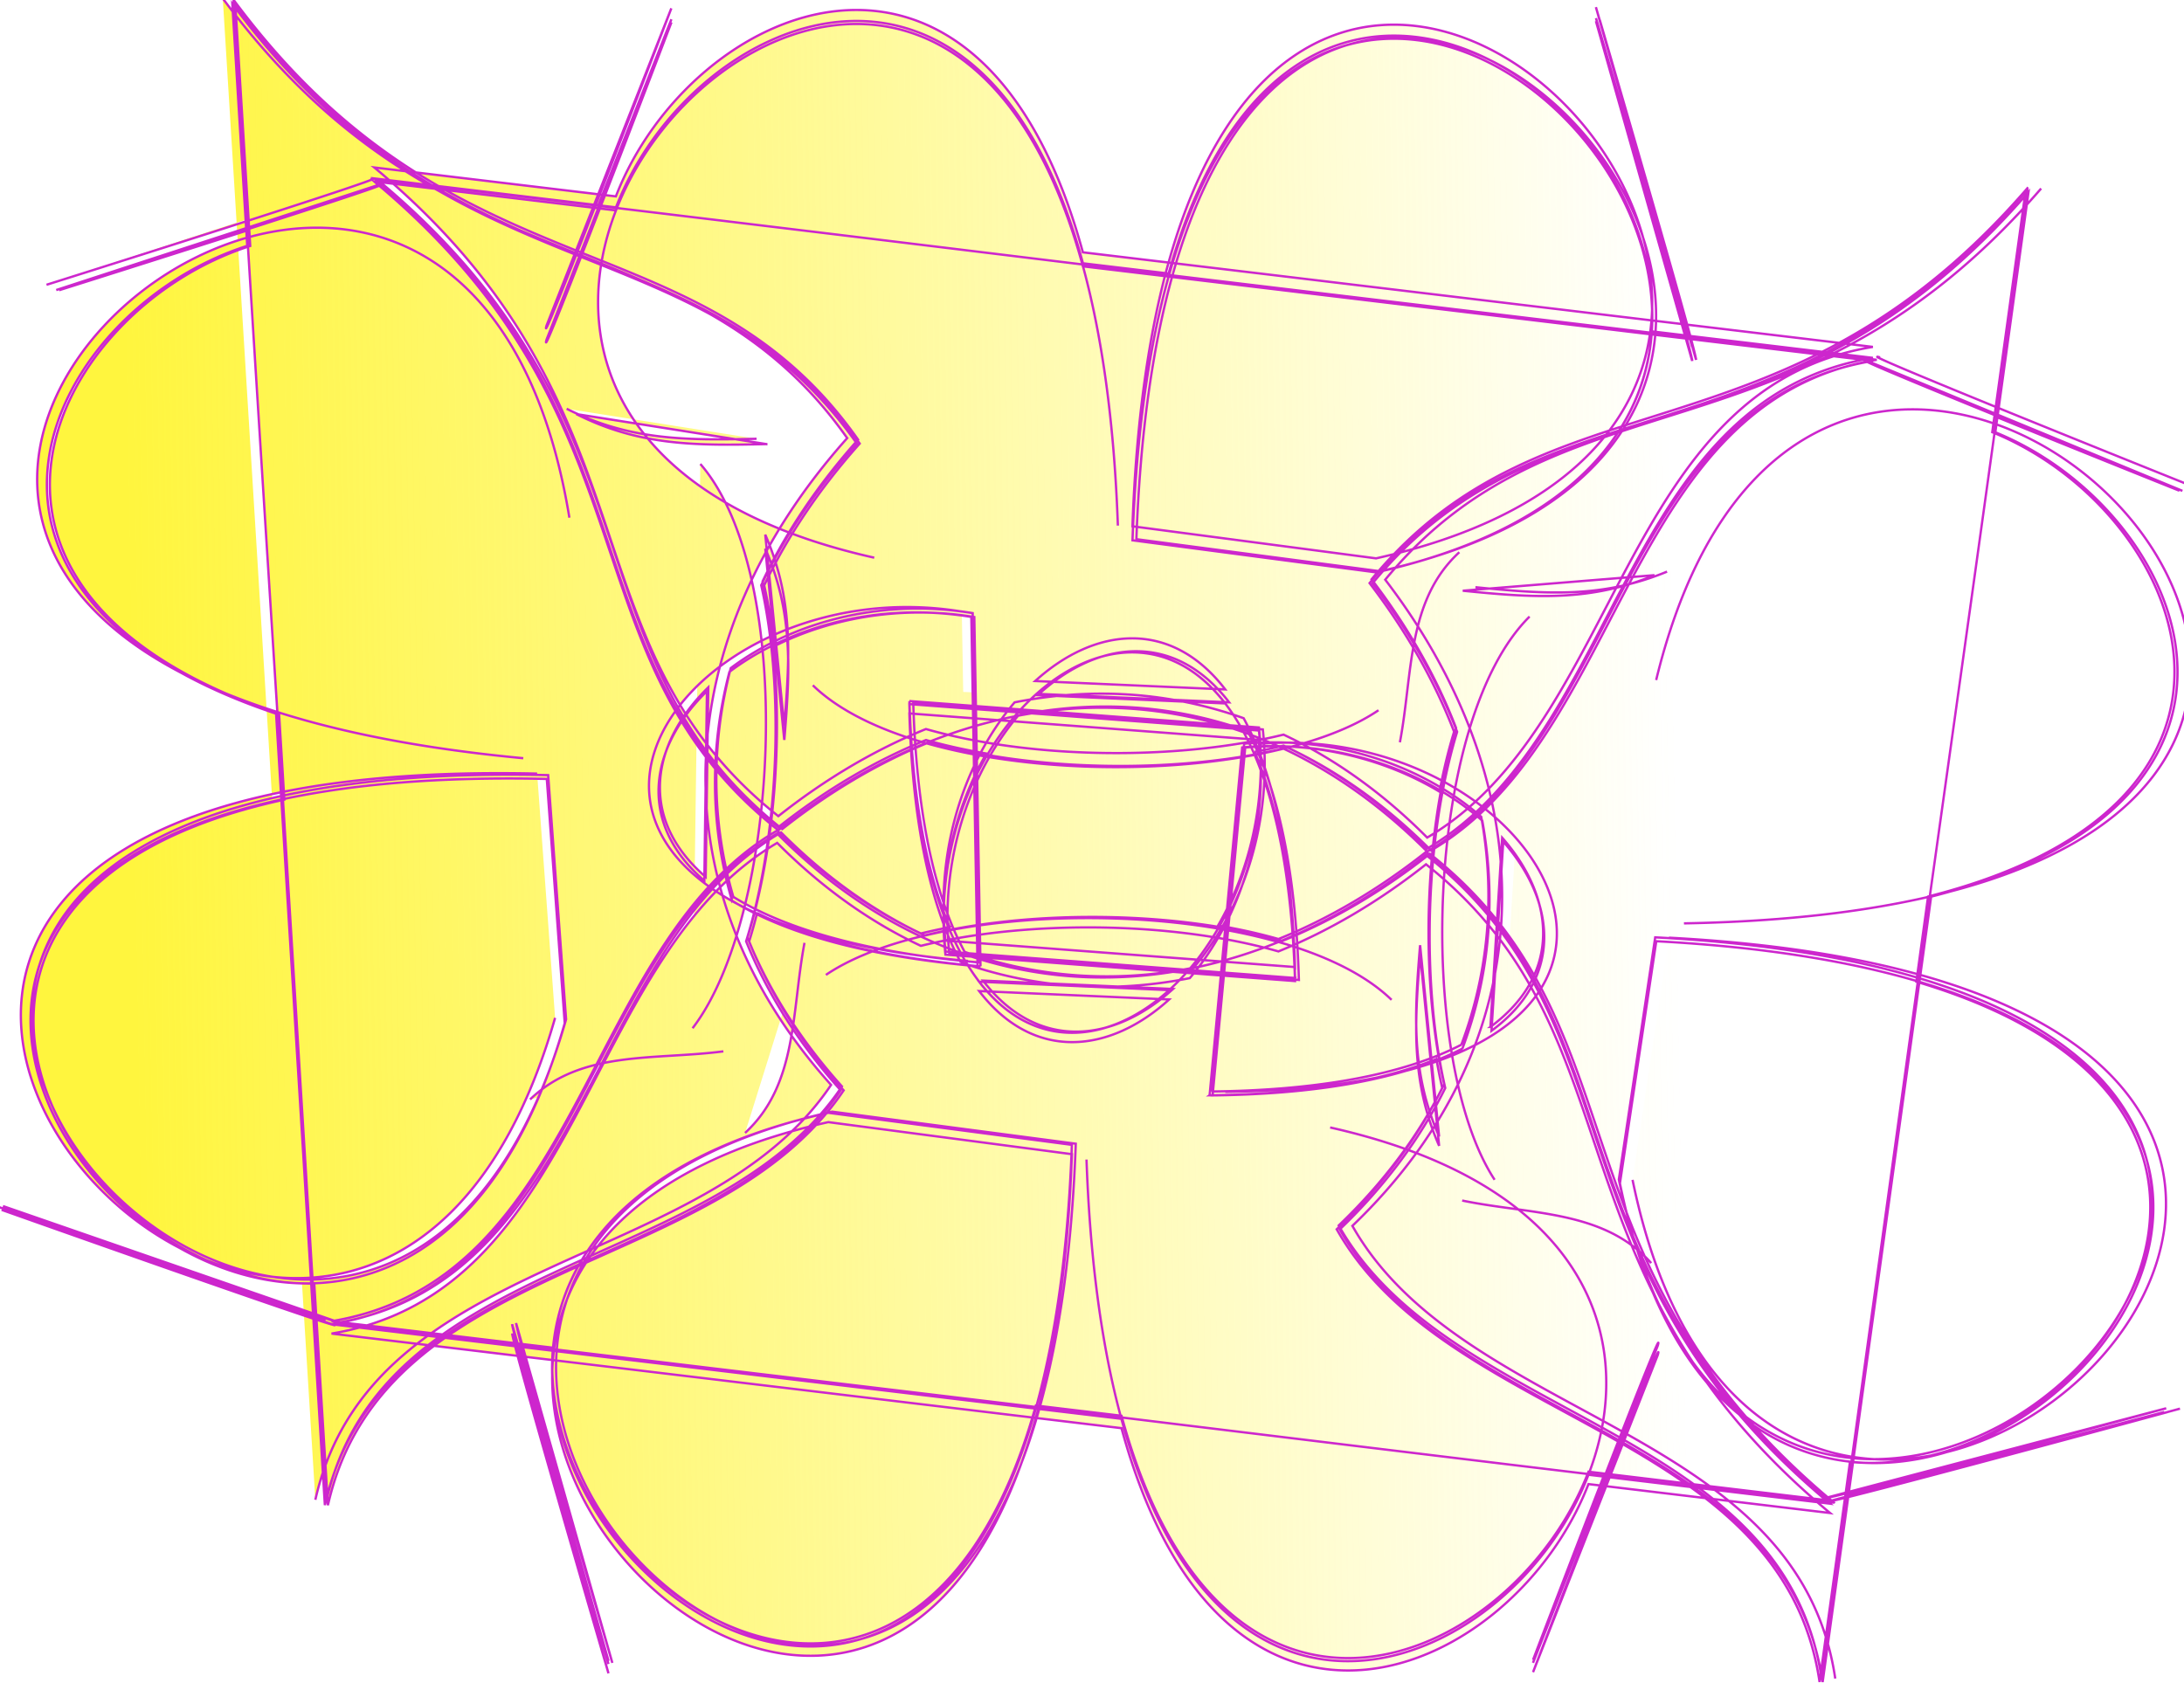
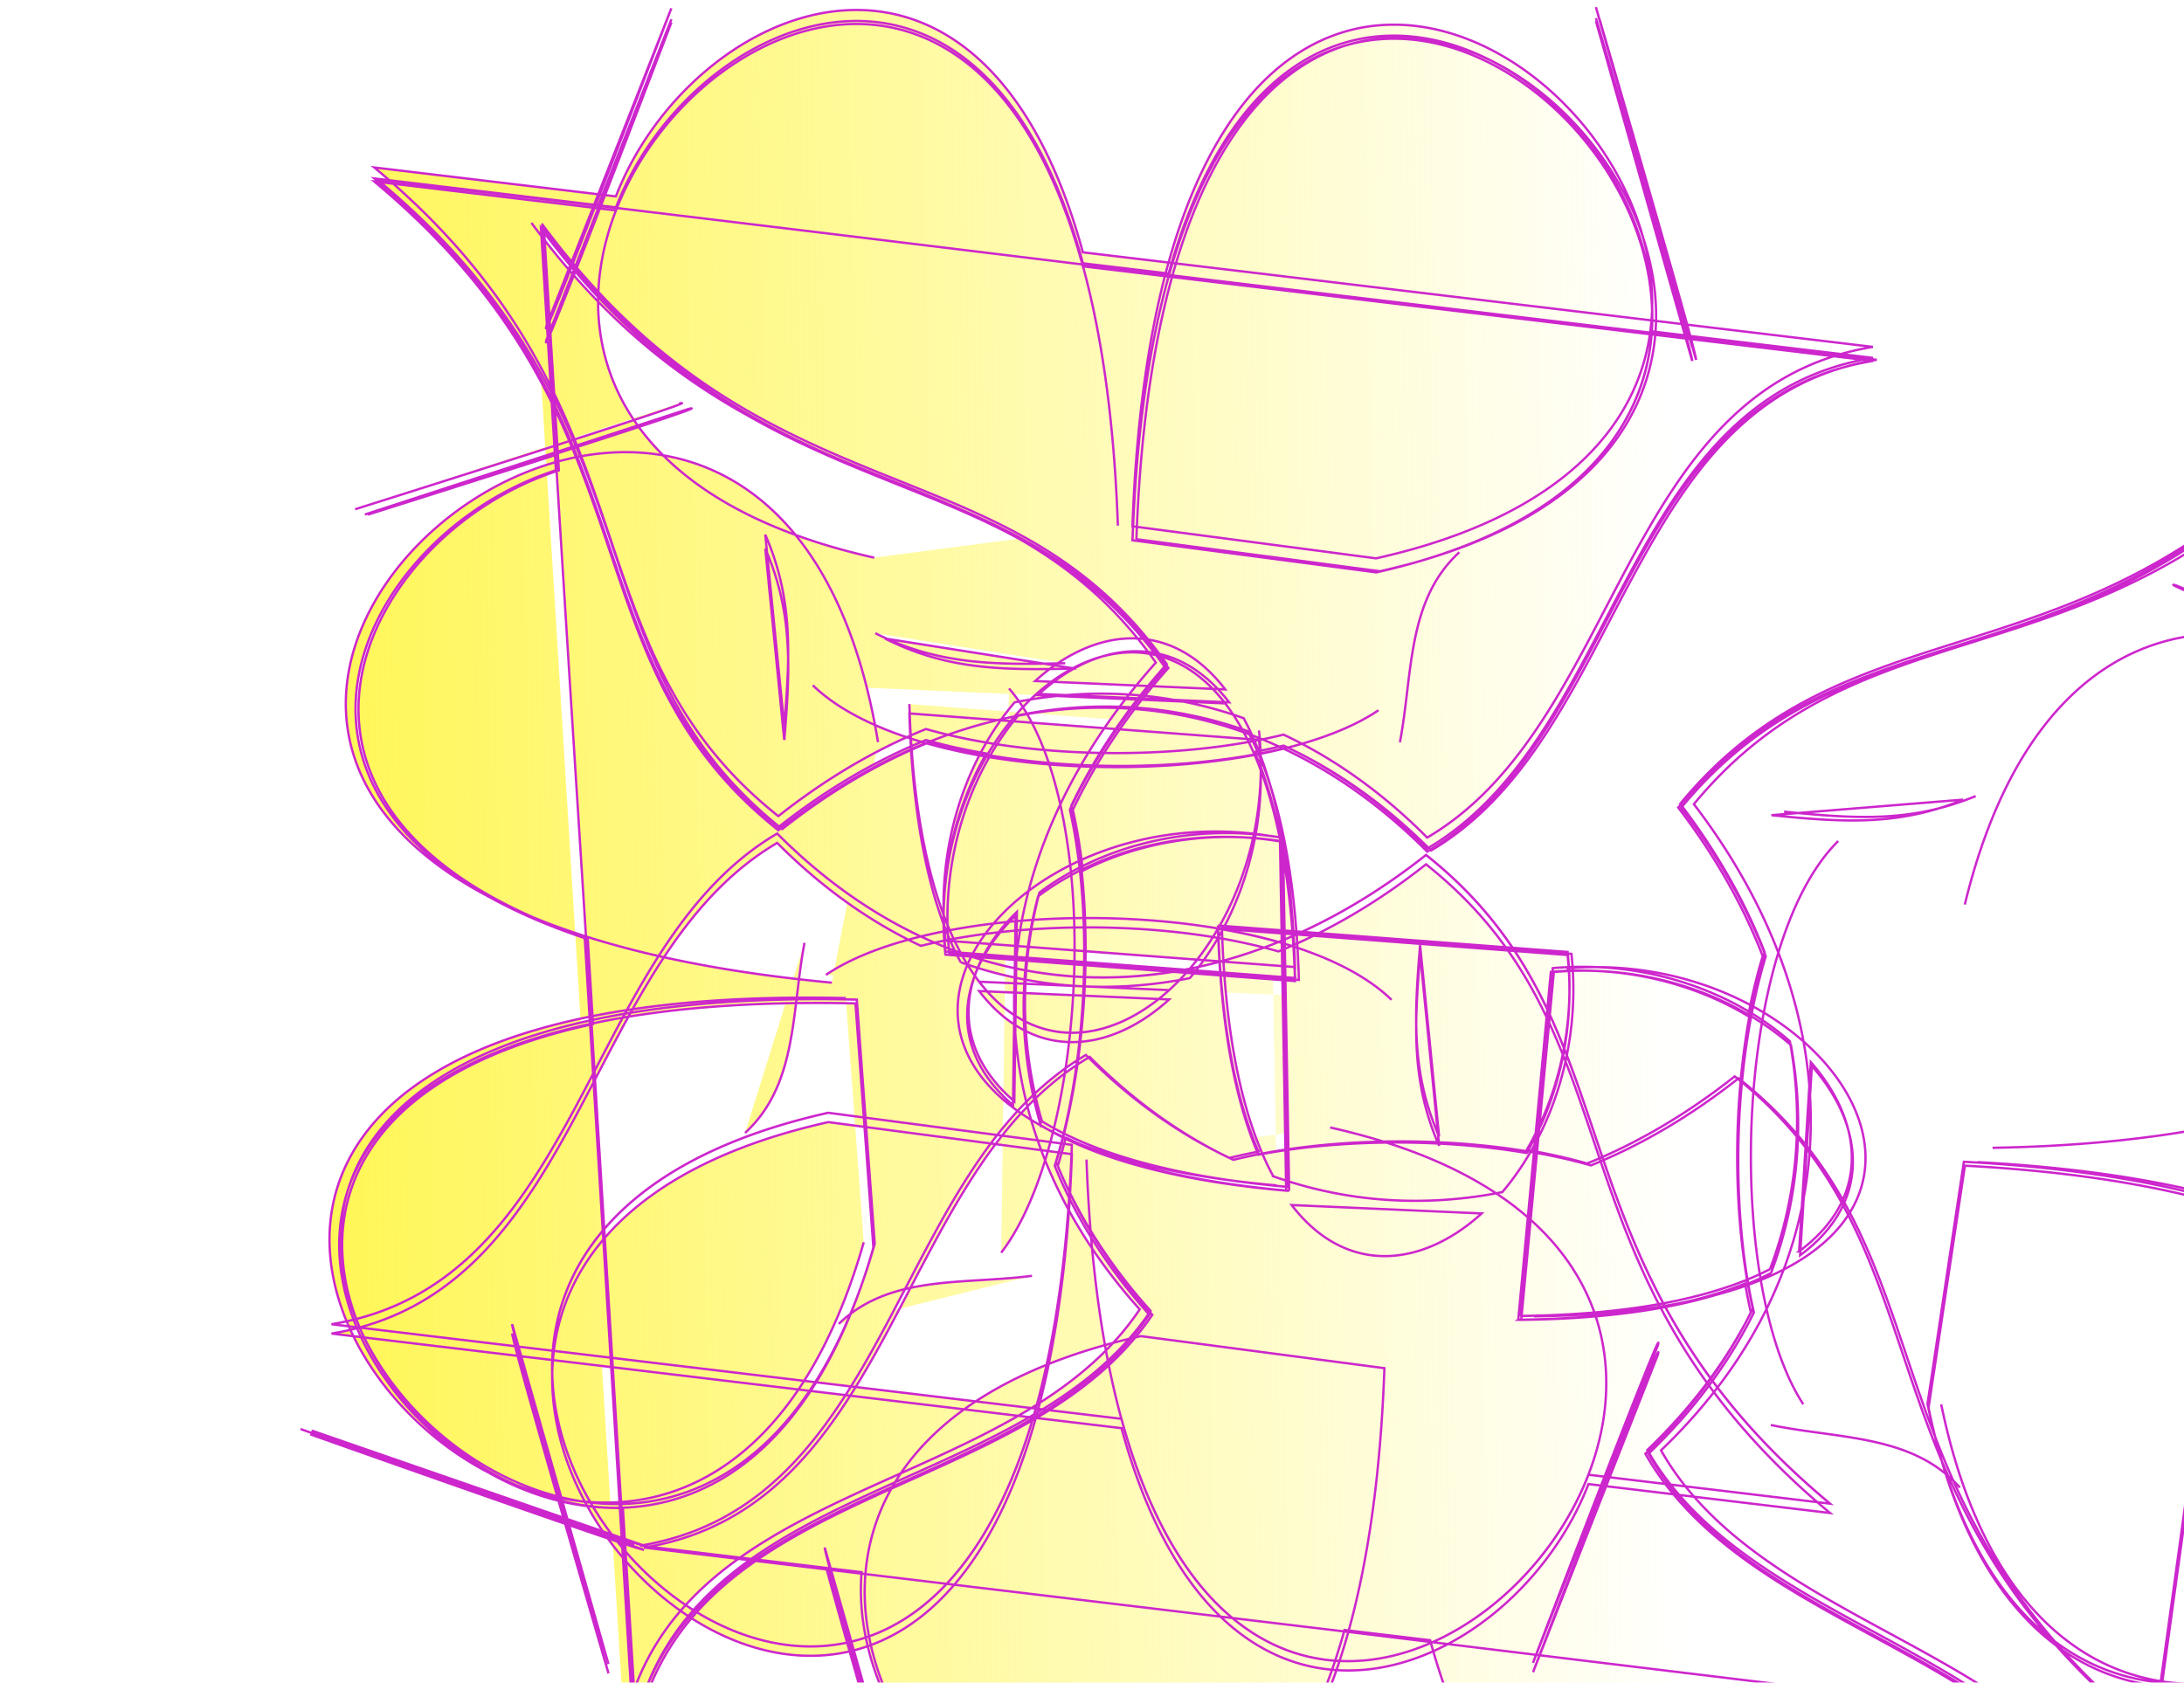
<svg xmlns="http://www.w3.org/2000/svg" viewBox="0 0 934.46 720.17">
  <defs>
    <linearGradient id="b" y2="-73.22" gradientUnits="userSpaceOnUse" x2="-1000.4" gradientTransform="rotate(180 -668.65 -101.135)" y1="-84.407" x1="-338.9">
      <stop stop-color="#fff53e" offset="0" />
      <stop stop-color="#fff53e" stop-opacity="0" offset="1" />
    </linearGradient>
    <filter id="a" height="1" width="1" y="0" x="0" color-interpolation-filters="sRGB">
      <feColorMatrix result="result2" type="saturate" values="1" in="SourceGraphic" />
      <feFlood result="result1" flood-color="#FE6600" />
      <feBlend result="result3" in="result1" in2="result2" mode="multiply" />
      <feComposite operator="in" k2="1" in2="SourceGraphic" result="result4" />
    </filter>
  </defs>
  <g filter="url(#a)" stroke="#721572" stroke-width="1.9" transform="translate(1052.3 329.38)">
-     <path d="M-498.22 84.491c-1.255-42.861-7.7-74.486-17.281-96.781-35.024 6.609-77.651 7.015-114.78.719-13.309 22.956-20.901 52.778-17.5 84.75l149.56 11.312zm-132.06-96.062c3.643-6.283 7.702-12.068 12.094-17.219 33.051-6.59 66.304-4.483 98 6.781 1.63 3.017 3.201 6.26 4.688 9.719a233.44 233.44 0 0012.375-2.688c21.604 10.156 42.297 24.787 61.469 44.063 83.458-49.032 82.573-192.2 190.69-210l-79.625-9.532c1.436 5.357 2.312 8.951 2.312 9.531l-2.719-9.593-14.688-1.75c-3.389 42.412-36.018 83.559-117.84 101.84l-104.23-13.72c1.63-45.915 7.141-83.135 15.438-112.88l-36.656-4.375c-43.795-160.93-167.76-106.73-199.81-23.938l-6.906-.813c-13.052 33.671-24.912 63.751-22.75 56.062l22.094-56.156-95.812-11.469c123.83 103.02 79.67 203.75 172.88 277.62 20.314-16.069 41.53-28.536 63.156-37.28 8.17 2.325 16.84 4.253 25.844 5.78zm-166.06-234.66l.656.094c14.57-37.59 30.625-79.688 30.625-79.688l-31.28 79.594zm244.03 29.219l206.63 24.75c8.188-102.45-154.32-212.25-206.63-24.75zm221.31 26.5l.406.063c-8.635-32.202-38.875-135.88-38.875-135.88l38.47 135.81zm-385.75 171.81l-8.125-81.875c11.934 27.448 10.642 51.356 8.125 81.875zm188.69-15.625l-81.312-3.594c25.393-23.056 57.965-26.834 81.312 3.594zm277.09-140.58c-108.11 17.795-107.22 160.97-190.68 210-80.612-81.052-188.04-80.022-277.63-9.153-93.205-73.878-49.051-174.6-172.88-277.63M-498.2 90.49c-6.73-229.87-162.94-136.91-149.58-11.297m185.29-104.61C-513.283 9.038-658.94 8.175-704.52-36.097m251.19 24.407c5.584-29.384 2.917-60.648 25.424-81.355m-288.81 80.338c2.517-30.518 3.798-54.416-8.136-81.864m396.61-80.339c0-4.067-41.186-145.42-41.186-145.42m-448.98 136.27c-4.576 16.272 53.39-135.76 53.39-135.76m301.53 235.42c310.84-69.46-88.09-468.95-104.25-13.731m-110.5 7.424c-310.84-69.46 88.082-468.95 104.24-13.729m45.947 76.105l-81.312-3.594c25.393-23.056 57.965-26.834 81.312 3.594zm-188.69 15.625l-8.125-81.875c11.934 27.448 10.642 51.356 8.125 81.875zm385.75-171.81l.407.063c-8.636-32.202-38.875-135.87-38.875-135.87l38.469 135.81zm-221.31-26.5l206.62 24.75c8.188-102.45-154.32-212.25-206.62-24.75zm-244.03-29.219l.657.094c14.57-37.59 30.625-79.688 30.625-79.688l-31.281 79.594zm166.06 234.66c3.643-6.283 7.702-12.068 12.094-17.219 33.051-6.589 66.304-4.483 98 6.781 1.63 3.017 3.201 6.26 4.688 9.72a233.44 233.44 0 0012.375-2.688c21.604 10.156 42.297 24.786 61.469 44.062 83.458-49.031 82.573-192.2 190.69-210l-79.625-9.532c1.436 5.357 2.312 8.951 2.312 9.532l-2.718-9.594-14.688-1.75c-3.39 42.412-36.018 83.559-117.84 101.84l-104.23-13.724c1.63-45.915 7.14-83.135 15.438-112.88l-36.656-4.375c-43.795-160.93-167.76-106.73-199.81-23.937l-6.907-.813c-13.052 33.671-24.912 63.751-22.75 56.062l22.094-56.156-95.812-11.469c123.83 103.02 79.67 203.75 172.87 277.62 20.314-16.069 41.53-28.536 63.156-37.28 8.17 2.325 16.84 4.254 25.844 5.78zm132.06 96.062c-1.255-42.86-7.7-74.486-17.28-96.78-35.025 6.608-77.652 7.014-114.78.718-13.31 22.956-20.902 52.778-17.5 84.75l149.56 11.312zm-28.18-119.29l-81.313-3.594c25.393-23.056 57.965-26.834 81.312 3.594zm197.06-156.19l.406.063c-8.636-32.202-38.875-135.88-38.875-135.88L-329.331-185zm-221.31-26.5l206.63 24.75c8.187-102.45-154.32-212.25-206.63-24.75zm-77.97 205.44c3.643-6.283 7.702-12.068 12.094-17.219 33.051-6.589 66.304-4.483 98 6.781 1.63 3.017 3.201 6.26 4.688 9.72a233.44 233.44 0 0012.375-2.688c21.604 10.156 42.297 24.786 61.469 44.062 83.458-49.031 82.573-192.2 190.69-210l-79.625-9.532c1.436 5.357 2.312 8.951 2.312 9.532l-2.718-9.594-14.688-1.75c-3.39 42.412-36.018 83.559-117.84 101.84l-104.22-13.72c1.63-45.914 7.14-83.134 15.438-112.88 0 0-339.19-41.486-339.84-40.687 123.83 103.02 79.67 203.75 172.88 277.63 20.314-16.07 41.529-28.536 63.156-37.281 8.17 2.326 16.839 4.254 25.844 5.781zm132.06 96.062c-1.255-42.86-7.7-74.486-17.28-96.78-35.025 6.608-77.652 7.014-114.78.718-13.31 22.956-20.902 52.778-17.5 84.75l149.56 11.312zm-1.639-.82c-1.255-42.861-7.7-74.486-17.28-96.781a233.44 233.44 0 0012.374-2.688c21.604 10.156 42.297 24.786 61.47 44.062 83.457-49.03 82.572-192.2 190.69-210l-79.626-9.531c-8.636-32.202-38.875-135.88-38.875-135.88l38.47 135.81-14.689-1.75c8.188-102.45-154.32-212.25-206.63-24.75l-36.656-4.375c-43.795-160.93-167.76-106.73-199.81-23.938l-6.906-.813c14.57-37.589 30.625-79.688 30.625-79.688l-31.281 79.594-95.812-11.469c123.83 103.02 79.67 203.75 172.88 277.62 20.314-16.069 41.529-28.536 63.156-37.28 8.17 2.325 16.839 4.254 25.844 5.78-13.31 22.957-20.901 52.779-17.5 84.75l149.56 11.313zm-135.17 5.58l81.312 3.594c-25.393 23.056-57.965 26.834-81.312-3.593zm188.69-15.624l8.125 81.875c-11.934-27.448-10.642-51.356-8.125-81.875zm-385.75 171.81l-.406-.063c8.636 32.202 38.875 135.88 38.875 135.88l-38.47-135.81zm221.31 26.5l-206.63-24.75c-8.187 102.45 154.32 212.25 206.63 24.75zm244.03 29.219l-.656-.094c-14.57 37.589-30.625 79.688-30.625 79.688l31.28-79.594zm-166.06-234.66c-3.642 6.283-7.701 12.068-12.094 17.219-33.05 6.589-66.304 4.483-98-6.782a120.867 120.867 0 01-4.687-9.718 233.44 233.44 0 00-12.375 2.687c-21.604-10.156-42.297-24.786-61.47-44.062-83.457 49.031-82.572 192.2-190.69 210l79.626 9.531c-1.437-5.356-2.313-8.95-2.313-9.53l2.719 9.593 14.688 1.75c3.39-42.412 36.018-83.56 117.84-101.84l104.22 13.719c-1.63 45.915-7.141 83.135-15.438 112.88l36.656 4.375c43.795 160.93 167.76 106.73 199.81 23.938l6.906.812c13.052-33.67 24.912-63.75 22.75-56.062l-22.094 56.156 95.812 11.47c-123.83-103.02-79.67-203.75-172.88-277.63-20.314 16.068-41.529 28.535-63.156 37.28-8.17-2.325-16.839-4.254-25.844-5.78zM-663.2-24.047c1.255 42.86 7.7 74.486 17.281 96.78 35.024-6.608 77.651-7.014 114.78-.718 13.31-22.956 20.901-52.778 17.5-84.75l-149.56-11.312zm-247.25 261.39c108.11-17.795 107.22-160.97 190.68-210 80.612 81.052 188.04 80.022 277.63 9.152 93.205 73.878 49.051 174.6 172.88 277.63m-393.95-342.18c6.73 229.87 162.94 136.91 149.58 11.298m-185.29 104.61c50.793-34.456 196.45-33.593 242.03 10.678m-251.19-24.407c-5.584 29.384-2.916 60.65-25.424 81.356m288.81-80.339c-2.516 30.52-3.798 54.417 8.136 81.864m-396.61 80.34c0 4.067 41.186 145.42 41.186 145.42m448.98-136.27c4.576-16.272-53.39 135.76-53.39 135.76m-301.53-235.41c-310.84 69.46 88.082 468.95 104.24 13.728m110.5-7.424c310.84 69.46-88.082 468.95-104.24 13.729m-45.947-76.105l81.312 3.593c-25.393 23.056-57.965 26.834-81.312-3.593zm188.69-15.625l8.125 81.875c-11.934-27.448-10.642-51.356-8.125-81.875zm-385.75 171.81l-.407-.063c8.636 32.202 38.875 135.88 38.875 135.88l-38.469-135.81zm221.31 26.5l-206.62-24.75c-8.188 102.45 154.32 212.25 206.62 24.75zm244.03 29.219l-.657-.094c-14.57 37.589-30.625 79.688-30.625 79.688l31.281-79.594zm-166.06-234.66c-3.643 6.283-7.702 12.068-12.094 17.219-33.051 6.589-66.304 4.483-98-6.782a120.867 120.867 0 01-4.688-9.718 233.44 233.44 0 00-12.375 2.687c-21.604-10.156-42.297-24.786-61.469-44.062-83.458 49.031-82.573 192.2-190.69 210l79.625 9.531c-1.436-5.356-2.312-8.95-2.312-9.531l2.719 9.594 14.688 1.75c3.389-42.412 36.018-83.56 117.84-101.84l104.22 13.719c-1.63 45.915-7.141 83.135-15.438 112.88l36.656 4.375c43.795 160.93 167.76 106.73 199.81 23.938l6.906.812c13.052-33.67 24.912-63.75 22.75-56.062l-22.094 56.156 95.812 11.47c-123.83-103.02-79.67-203.75-172.88-277.62-20.314 16.068-41.53 28.535-63.156 37.28-8.17-2.326-16.84-4.254-25.844-5.78zm-132.06-96.062c1.255 42.86 7.7 74.486 17.28 96.78 35.025-6.608 77.652-7.014 114.78-.718 13.31-22.956 20.902-52.778 17.5-84.75l-149.56-11.312zm31.507 118.33l81.312 3.593c-25.393 23.056-57.965 26.834-81.312-3.593zm-197.06 156.19l-.406-.063c8.635 32.202 38.875 135.88 38.875 135.88l-38.47-135.81zm221.31 26.5l-206.63-24.75c-8.188 102.45 154.32 212.25 206.63 24.75zm77.969-205.44c-3.643 6.283-7.702 12.068-12.094 17.219-33.051 6.589-66.304 4.483-98-6.782a120.867 120.867 0 01-4.688-9.718 233.44 233.44 0 00-12.375 2.687c-21.604-10.156-42.297-24.786-61.469-44.062-83.458 49.031-82.573 192.2-190.69 210l79.625 9.531c-1.436-5.356-2.312-8.95-2.312-9.531l2.718 9.594 14.688 1.75c3.39-42.412 36.018-83.56 117.84-101.84l104.22 13.719c-1.63 45.915-7.14 83.135-15.438 112.88 0 0 339.19 41.487 339.84 40.688-123.83-103.02-79.67-203.75-172.88-277.63-20.314 16.069-41.529 28.536-63.156 37.28-8.17-2.325-16.839-4.253-25.844-5.78zm-132.06-96.062c1.255 42.86 7.7 74.486 17.28 96.78 35.025-6.608 77.652-7.014 114.78-.718 13.31-22.956 20.902-52.778 17.5-84.75l-149.56-11.312zm-1.64-.82c1.255 42.86 7.701 74.485 17.281 96.78a233.44 233.44 0 00-12.375 2.688c-21.604-10.156-42.297-24.786-61.469-44.062-83.458 49.03-82.573 192.2-190.69 210l79.625 9.53c8.636 32.203 38.875 135.88 38.875 135.88l-38.469-135.81 14.688 1.75c-8.187 102.45 154.32 212.25 206.62 24.75l36.656 4.376c43.795 160.93 167.76 106.73 199.81 23.938l6.907.812c-14.57 37.59-30.625 79.688-30.625 79.688l31.28-79.594 95.813 11.47c-123.83-103.02-79.67-203.75-172.88-277.63-20.314 16.068-41.53 28.535-63.156 37.28-8.17-2.326-16.84-4.254-25.844-5.78 13.309-22.957 20.9-52.779 17.5-84.75l-149.56-11.313zm319.5-8.99c74.938-308.59 467.32 96.042 11.886 104.13m-21.99 109.78c63.961 311.03 470.43-79.535 15.567-103.65m90.345-248.33c-16.188-4.848 134.8 55.601 134.8 55.601m-152.61 432.78c1.046.019 11.207-2.515 25.73-6.29 41.98-10.913 120.4-32.2 120.4-32.2m-301.46-351.56c30.47 3.046 54.341 4.744 81.995-6.667m-87.663 269.16c29.28 6.083 60.588 3.974 80.894 26.771m-67.006-35.652c-33.553-51.23-30.119-196.39 14.95-241.04m-130.2 203.41c229.95-2.662 139.77-159.99 13.938-148.88m247.05 399.97c-15.883-108.07-159.05-109.7-206.6-193.74 82.463-78.918 83.33-186 14.053-276.54 75.512-91.595 175.44-45.815 280.64-167.42m-354.5 388.12c42.877-.496 74.611-6.364 97.071-15.52-5.989-35.024-5.642-77.517 1.309-114.41-22.717-13.669-52.401-21.76-84.428-18.934l-13.95 148.86zm98.38-129.93c6.218 3.741 11.93 7.888 17.003 12.357 6.005 33.057 3.312 66.163-8.51 97.555a121.022 121.022 0 01-9.8 4.5 231.936 231.936 0 002.468 12.382c-10.536 21.354-25.529 41.72-45.14 60.489 47.55 84.043 190.72 85.68 206.6 193.75l10.935-79.192c-5.38 1.337-8.99 2.147-9.57 2.137l9.64-2.54 2.01-14.609c-42.347-4.125-82.91-37.369-99.748-119.24l15.557-103.63c45.88 2.432 82.996 8.58 112.58 17.373l5.022-36.457c161.68-40.817 109.68-165.32 27.462-198.73l.934-6.869c-33.435-13.6-63.301-25.952-55.652-23.66l55.757 23.008 13.159-95.292c-105.19 121.61-205.12 75.82-280.63 167.41 15.708 20.53 27.798 41.893 36.16 63.602-2.47 8.102-4.55 16.708-6.237 25.656zm237.55-161.38l-.105.653c37.326 15.184 79.134 31.926 79.134 31.926l-79.029-32.578zm-33.523 242.71l-28.395 205.5c102.29 9.964 214.94-150.07 28.395-205.5zm-30.404 220.11l-.07.404c32.35-8.04 136.54-36.354 136.54-36.354l-136.47 35.95zm-164.97-387.49l82.006-6.657c-27.654 11.411-51.536 9.702-82.006 6.657zm12.291 188.34l5.03-80.979c22.603 25.714 25.805 58.245-5.03 80.98zm-.452-1.666l5.029-80.979c22.604 25.714 25.806 58.245-5.03 80.98zm152.68 199.16l-.07.404c32.35-8.04 136.54-36.354 136.54-36.354l-136.47 35.95zm30.404-220.11l-28.395 205.5c102.29 9.964 214.94-150.07 28.395-205.5zm-204.03-81.338c6.218 3.741 11.93 7.889 17.003 12.357 6.004 33.057 3.311 66.163-8.51 97.555a121.022 121.022 0 01-9.8 4.501 231.936 231.936 0 002.468 12.381c-10.536 21.354-25.53 41.72-45.141 60.49 47.55 84.042 190.72 85.68 206.6 193.75l10.936-79.193c-5.381 1.337-8.99 2.147-9.57 2.137l9.64-2.54 2.009-14.609c-42.346-4.124-82.91-37.369-99.747-119.24l15.557-103.63c45.879 2.433 82.996 8.58 112.58 17.373 0 0 47.47-337.34 46.682-338-105.19 121.61-205.12 75.82-280.63 167.41 15.708 20.53 27.798 41.893 36.16 63.602-2.47 8.102-4.551 16.708-6.237 25.656zm-98.38 129.93c42.877-.496 74.61-6.364 97.07-15.52-5.988-35.024-5.642-77.517 1.31-114.41-22.718-13.669-52.402-21.76-84.429-18.934l-13.952 148.87zm-.85 1.62c42.878-.497 74.612-6.364 97.072-15.52a231.936 231.936 0 002.468 12.38c-10.536 21.355-25.529 41.72-45.14 60.49 47.55 84.043 190.72 85.68 206.6 193.75l10.935-79.192c32.35-8.04 136.54-36.354 136.54-36.354l-136.47 35.95 2.01-14.608c102.29 9.963 214.94-150.07 28.394-205.5l5.022-36.457c161.68-40.82 109.68-165.32 27.46-198.73l.934-6.87c37.326 15.185 79.134 31.927 79.134 31.927l-79.029-32.578 13.16-95.292c-105.19 121.61-205.12 75.819-280.63 167.41 15.707 20.529 27.797 41.893 36.16 63.602-2.47 8.101-4.552 16.708-6.237 25.656-22.717-13.67-52.401-21.76-84.428-18.934l-13.94 148.86zm-273.91-247.2c-51.38-313.37-473.24 60.417-19.73 102.94m13.62 111.12c-87.31 305.31-463.03-114.89-7.69-104.53m-71.3-254.45c16.509-3.61-138.62 45.245-138.62 45.245m119.43 443.08c-4.06-.237-142.8-49.434-142.8-49.434m327.18-327.74c-30.612.731-54.543.619-81.255-12.851m67.05 275.02c-29.657 3.85-60.715-.62-82.688 20.575m69.51-30.481c37.334-48.545 44.89-193.55 3.328-241.48m114.5 212.68c-229.09-20.05-127.26-170.1-2.63-149.51m-276.6 380.13c24.013-106.56 166.89-97.351 220.66-177.56-76.256-84.93-69.02-191.77 6.907-276.81-68.366-97.045-171.47-58.955-267.17-188.17m322.93 414.19c-42.717-3.739-73.915-11.99-95.619-22.82 8.622-34.47 11.491-76.867 7.35-114.18 23.687-11.91 53.898-17.733 85.619-12.491l2.65 149.49zm-88.268-137c-6.483 3.26-12.492 6.963-17.889 11.035-8.488 32.508-8.307 65.723 1.106 97.919a121.045 121.045 0 009.432 5.229 232.034 232.034 0 01-3.398 12.159c8.89 22.089 22.3 43.532 40.436 63.73-53.772 80.205-196.65 71.008-220.67 177.57l-4.914-79.793c5.264 1.74 8.802 2.821 9.381 2.855l-9.42-3.263-.898-14.718c42.536-.91 85.5-30.99 108.48-111.36l-7.67-104.51c-45.932-1.045-83.407 2.277-113.58 8.806l-2.25-36.733c-158.13-52.93-96.857-173.15-12.35-200.23l-.411-6.92c34.368-11.033 65.083-21.089 57.283-19.383l-57.338 18.725-5.913-96.014c95.694 129.21 198.8 91.12 267.17 188.16-17.216 19.282-30.888 39.67-40.868 60.685 1.85 8.266 3.274 17.004 4.278 26.054zm-224.66-178.89l.056.658c-38.367 12.316-81.323 25.848-81.323 25.848l81.267-26.506zm15.067 244.55l12.767 207.06c-102.73 2.19-202.93-165.9-12.77-207.06zm13.665 221.78l.039.408c-31.65-10.464-133.4-46.58-133.4-46.58l133.36 46.172zm193.81-373.9l-81.267-12.841c26.712 13.47 50.655 13.573 81.267 12.84zm-26.503 186.87l1.111-81.127c-24.484 23.93-30.138 56.126-1.111 81.127zm.577-1.627l1.112-81.127c-24.484 23.93-30.138 56.126-1.112 81.127zm-167.31 187.04l.04.408c-31.65-10.464-133.4-46.58-133.4-46.58l133.36 46.172zm-13.67-221.79l12.77 207.06c-102.8 2.2-203-165.9-12.77-207.06zm209.6-65.658c-6.483 3.26-12.492 6.963-17.889 11.035-8.488 32.508-8.307 65.723 1.107 97.919a121.045 121.045 0 009.43 5.23 232.034 232.034 0 01-3.397 12.158c8.89 22.09 22.3 43.532 40.436 63.73-53.772 80.205-196.65 71.008-220.67 177.57l-4.914-79.793c5.265 1.74 8.803 2.821 9.382 2.855l-9.42-3.263-.899-14.718c42.536-.909 85.5-30.99 108.48-111.36l-7.67-104.51c-45.932-1.045-83.407 2.278-113.58 8.806 0 0-21.815-339.96-20.979-340.56 95.694 129.21 198.8 91.12 267.17 188.16-17.216 19.282-30.888 39.67-40.868 60.685 1.85 8.266 3.274 17.004 4.278 26.054zm88.268 137c-42.717-3.739-73.915-11.99-95.619-22.82 8.622-34.47 11.491-76.867 7.351-114.18 23.686-11.91 53.897-17.733 85.618-12.491l2.65 149.49zm.725 1.679c-42.717-3.739-73.915-11.99-95.62-22.82a232.06 232.06 0 01-3.398 12.16c8.89 22.089 22.3 43.532 40.436 63.73-53.772 80.205-196.65 71.008-220.67 177.57l-4.913-79.793c-31.65-10.464-133.4-46.58-133.4-46.58l133.36 46.172-.898-14.718c-102.76 2.2-202.96-165.9-12.8-207.06l-2.25-36.733c-158.13-52.931-96.858-173.15-12.35-200.23l-.412-6.92c-38.367 12.316-81.323 25.848-81.323 25.848l81.267-26.506-5.912-96.014c95.694 129.21 198.8 91.119 267.17 188.16-17.216 19.282-30.888 39.67-40.868 60.685 1.85 8.265 3.274 17.004 4.278 26.054 23.686-11.911 53.897-17.734 85.618-12.492l2.65 149.49z" fill="url(#b)" stroke="#cd26cd" stroke-width=".992" />
+     <path d="M-498.22 84.491c-1.255-42.861-7.7-74.486-17.281-96.781-35.024 6.609-77.651 7.015-114.78.719-13.309 22.956-20.901 52.778-17.5 84.75l149.56 11.312zm-132.06-96.062c3.643-6.283 7.702-12.068 12.094-17.219 33.051-6.59 66.304-4.483 98 6.781 1.63 3.017 3.201 6.26 4.688 9.719a233.44 233.44 0 0012.375-2.688c21.604 10.156 42.297 24.787 61.469 44.063 83.458-49.032 82.573-192.2 190.69-210l-79.625-9.532c1.436 5.357 2.312 8.951 2.312 9.531l-2.719-9.593-14.688-1.75c-3.389 42.412-36.018 83.559-117.84 101.84l-104.23-13.72c1.63-45.915 7.141-83.135 15.438-112.88l-36.656-4.375c-43.795-160.93-167.76-106.73-199.81-23.938l-6.906-.813c-13.052 33.671-24.912 63.751-22.75 56.062l22.094-56.156-95.812-11.469c123.83 103.02 79.67 203.75 172.88 277.62 20.314-16.069 41.53-28.536 63.156-37.28 8.17 2.325 16.84 4.253 25.844 5.78zm-166.06-234.66l.656.094c14.57-37.59 30.625-79.688 30.625-79.688l-31.28 79.594zm244.03 29.219l206.63 24.75c8.188-102.45-154.32-212.25-206.63-24.75zm221.31 26.5l.406.063c-8.635-32.202-38.875-135.88-38.875-135.88l38.47 135.81zm-385.75 171.81l-8.125-81.875c11.934 27.448 10.642 51.356 8.125 81.875zm188.69-15.625l-81.312-3.594c25.393-23.056 57.965-26.834 81.312 3.594zm277.09-140.58c-108.11 17.795-107.22 160.97-190.68 210-80.612-81.052-188.04-80.022-277.63-9.153-93.205-73.878-49.051-174.6-172.88-277.63M-498.2 90.49c-6.73-229.87-162.94-136.91-149.58-11.297m185.29-104.61C-513.283 9.038-658.94 8.175-704.52-36.097m251.19 24.407c5.584-29.384 2.917-60.648 25.424-81.355m-288.81 80.338c2.517-30.518 3.798-54.416-8.136-81.864m396.61-80.339c0-4.067-41.186-145.42-41.186-145.42m-448.98 136.27c-4.576 16.272 53.39-135.76 53.39-135.76m301.53 235.42c310.84-69.46-88.09-468.95-104.25-13.731m-110.5 7.424c-310.84-69.46 88.082-468.95 104.24-13.729m45.947 76.105l-81.312-3.594c25.393-23.056 57.965-26.834 81.312 3.594zm-188.69 15.625l-8.125-81.875c11.934 27.448 10.642 51.356 8.125 81.875zm385.75-171.81l.407.063c-8.636-32.202-38.875-135.87-38.875-135.87l38.469 135.81zm-221.31-26.5l206.62 24.75c8.188-102.45-154.32-212.25-206.62-24.75zm-244.03-29.219l.657.094c14.57-37.59 30.625-79.688 30.625-79.688l-31.281 79.594zm166.06 234.66c3.643-6.283 7.702-12.068 12.094-17.219 33.051-6.589 66.304-4.483 98 6.781 1.63 3.017 3.201 6.26 4.688 9.72a233.44 233.44 0 0012.375-2.688c21.604 10.156 42.297 24.786 61.469 44.062 83.458-49.031 82.573-192.2 190.69-210l-79.625-9.532c1.436 5.357 2.312 8.951 2.312 9.532l-2.718-9.594-14.688-1.75c-3.39 42.412-36.018 83.559-117.84 101.84l-104.23-13.724c1.63-45.915 7.14-83.135 15.438-112.88l-36.656-4.375c-43.795-160.93-167.76-106.73-199.81-23.937l-6.907-.813c-13.052 33.671-24.912 63.751-22.75 56.062l22.094-56.156-95.812-11.469c123.83 103.02 79.67 203.75 172.87 277.62 20.314-16.069 41.53-28.536 63.156-37.28 8.17 2.325 16.84 4.254 25.844 5.78zm132.06 96.062c-1.255-42.86-7.7-74.486-17.28-96.78-35.025 6.608-77.652 7.014-114.78.718-13.31 22.956-20.902 52.778-17.5 84.75l149.56 11.312zm-28.18-119.29l-81.313-3.594c25.393-23.056 57.965-26.834 81.312 3.594zm197.06-156.19l.406.063c-8.636-32.202-38.875-135.88-38.875-135.88L-329.331-185zm-221.31-26.5l206.63 24.75c8.187-102.45-154.32-212.25-206.63-24.75zm-77.97 205.44c3.643-6.283 7.702-12.068 12.094-17.219 33.051-6.589 66.304-4.483 98 6.781 1.63 3.017 3.201 6.26 4.688 9.72a233.44 233.44 0 0012.375-2.688c21.604 10.156 42.297 24.786 61.469 44.062 83.458-49.031 82.573-192.2 190.69-210l-79.625-9.532c1.436 5.357 2.312 8.951 2.312 9.532l-2.718-9.594-14.688-1.75c-3.39 42.412-36.018 83.559-117.84 101.84l-104.22-13.72c1.63-45.914 7.14-83.134 15.438-112.88 0 0-339.19-41.486-339.84-40.687 123.83 103.02 79.67 203.75 172.88 277.63 20.314-16.07 41.529-28.536 63.156-37.281 8.17 2.326 16.839 4.254 25.844 5.781zm132.06 96.062c-1.255-42.86-7.7-74.486-17.28-96.78-35.025 6.608-77.652 7.014-114.78.718-13.31 22.956-20.902 52.778-17.5 84.75l149.56 11.312zm-1.639-.82c-1.255-42.861-7.7-74.486-17.28-96.781a233.44 233.44 0 0012.374-2.688c21.604 10.156 42.297 24.786 61.47 44.062 83.457-49.03 82.572-192.2 190.69-210l-79.626-9.531c-8.636-32.202-38.875-135.88-38.875-135.88l38.47 135.81-14.689-1.75c8.188-102.45-154.32-212.25-206.63-24.75l-36.656-4.375c-43.795-160.93-167.76-106.73-199.81-23.938l-6.906-.813c14.57-37.589 30.625-79.688 30.625-79.688l-31.281 79.594-95.812-11.469c123.83 103.02 79.67 203.75 172.88 277.62 20.314-16.069 41.529-28.536 63.156-37.28 8.17 2.325 16.839 4.254 25.844 5.78-13.31 22.957-20.901 52.779-17.5 84.75l149.56 11.313zm-135.17 5.58l81.312 3.594c-25.393 23.056-57.965 26.834-81.312-3.593zm188.69-15.624l8.125 81.875c-11.934-27.448-10.642-51.356-8.125-81.875zm-385.75 171.81l-.406-.063c8.636 32.202 38.875 135.88 38.875 135.88l-38.47-135.81zm221.31 26.5l-206.63-24.75c-8.187 102.45 154.32 212.25 206.63 24.75zm244.03 29.219l-.656-.094c-14.57 37.589-30.625 79.688-30.625 79.688l31.28-79.594zm-166.06-234.66c-3.642 6.283-7.701 12.068-12.094 17.219-33.05 6.589-66.304 4.483-98-6.782a120.867 120.867 0 01-4.687-9.718 233.44 233.44 0 00-12.375 2.687c-21.604-10.156-42.297-24.786-61.47-44.062-83.457 49.031-82.572 192.2-190.69 210l79.626 9.531c-1.437-5.356-2.313-8.95-2.313-9.53l2.719 9.593 14.688 1.75c3.39-42.412 36.018-83.56 117.84-101.84l104.22 13.719c-1.63 45.915-7.141 83.135-15.438 112.88l36.656 4.375c43.795 160.93 167.76 106.73 199.81 23.938l6.906.812c13.052-33.67 24.912-63.75 22.75-56.062l-22.094 56.156 95.812 11.47c-123.83-103.02-79.67-203.75-172.88-277.63-20.314 16.068-41.529 28.535-63.156 37.28-8.17-2.325-16.839-4.254-25.844-5.78zM-663.2-24.047c1.255 42.86 7.7 74.486 17.281 96.78 35.024-6.608 77.651-7.014 114.78-.718 13.31-22.956 20.901-52.778 17.5-84.75l-149.56-11.312zm-247.25 261.39c108.11-17.795 107.22-160.97 190.68-210 80.612 81.052 188.04 80.022 277.63 9.152 93.205 73.878 49.051 174.6 172.88 277.63m-393.95-342.18c6.73 229.87 162.94 136.91 149.58 11.298m-185.29 104.61c50.793-34.456 196.45-33.593 242.03 10.678m-251.19-24.407c-5.584 29.384-2.916 60.65-25.424 81.356m288.81-80.339c-2.516 30.52-3.798 54.417 8.136 81.864m-396.61 80.34c0 4.067 41.186 145.42 41.186 145.42m448.98-136.27c4.576-16.272-53.39 135.76-53.39 135.76m-301.53-235.41c-310.84 69.46 88.082 468.95 104.24 13.728m110.5-7.424c310.84 69.46-88.082 468.95-104.24 13.729m-45.947-76.105l81.312 3.593c-25.393 23.056-57.965 26.834-81.312-3.593zm188.69-15.625l8.125 81.875c-11.934-27.448-10.642-51.356-8.125-81.875zm-385.75 171.81l-.407-.063c8.636 32.202 38.875 135.88 38.875 135.88l-38.469-135.81zm221.31 26.5l-206.62-24.75c-8.188 102.45 154.32 212.25 206.62 24.75zm244.03 29.219l-.657-.094c-14.57 37.589-30.625 79.688-30.625 79.688l31.281-79.594zm-166.06-234.66c-3.643 6.283-7.702 12.068-12.094 17.219-33.051 6.589-66.304 4.483-98-6.782a120.867 120.867 0 01-4.688-9.718 233.44 233.44 0 00-12.375 2.687c-21.604-10.156-42.297-24.786-61.469-44.062-83.458 49.031-82.573 192.2-190.69 210l79.625 9.531c-1.436-5.356-2.312-8.95-2.312-9.531l2.719 9.594 14.688 1.75c3.389-42.412 36.018-83.56 117.84-101.84l104.22 13.719c-1.63 45.915-7.141 83.135-15.438 112.88l36.656 4.375c43.795 160.93 167.76 106.73 199.81 23.938l6.906.812c13.052-33.67 24.912-63.75 22.75-56.062l-22.094 56.156 95.812 11.47c-123.83-103.02-79.67-203.75-172.88-277.62-20.314 16.068-41.53 28.535-63.156 37.28-8.17-2.326-16.84-4.254-25.844-5.78zc1.255 42.86 7.7 74.486 17.28 96.78 35.025-6.608 77.652-7.014 114.78-.718 13.31-22.956 20.902-52.778 17.5-84.75l-149.56-11.312zm31.507 118.33l81.312 3.593c-25.393 23.056-57.965 26.834-81.312-3.593zm-197.06 156.19l-.406-.063c8.635 32.202 38.875 135.88 38.875 135.88l-38.47-135.81zm221.31 26.5l-206.63-24.75c-8.188 102.45 154.32 212.25 206.63 24.75zm77.969-205.44c-3.643 6.283-7.702 12.068-12.094 17.219-33.051 6.589-66.304 4.483-98-6.782a120.867 120.867 0 01-4.688-9.718 233.44 233.44 0 00-12.375 2.687c-21.604-10.156-42.297-24.786-61.469-44.062-83.458 49.031-82.573 192.2-190.69 210l79.625 9.531c-1.436-5.356-2.312-8.95-2.312-9.531l2.718 9.594 14.688 1.75c3.39-42.412 36.018-83.56 117.84-101.84l104.22 13.719c-1.63 45.915-7.14 83.135-15.438 112.88 0 0 339.19 41.487 339.84 40.688-123.83-103.02-79.67-203.75-172.88-277.63-20.314 16.069-41.529 28.536-63.156 37.28-8.17-2.325-16.839-4.253-25.844-5.78zm-132.06-96.062c1.255 42.86 7.7 74.486 17.28 96.78 35.025-6.608 77.652-7.014 114.78-.718 13.31-22.956 20.902-52.778 17.5-84.75l-149.56-11.312zm-1.64-.82c1.255 42.86 7.701 74.485 17.281 96.78a233.44 233.44 0 00-12.375 2.688c-21.604-10.156-42.297-24.786-61.469-44.062-83.458 49.03-82.573 192.2-190.69 210l79.625 9.53c8.636 32.203 38.875 135.88 38.875 135.88l-38.469-135.81 14.688 1.75c-8.187 102.45 154.32 212.25 206.62 24.75l36.656 4.376c43.795 160.93 167.76 106.73 199.81 23.938l6.907.812c-14.57 37.59-30.625 79.688-30.625 79.688l31.28-79.594 95.813 11.47c-123.83-103.02-79.67-203.75-172.88-277.63-20.314 16.068-41.53 28.535-63.156 37.28-8.17-2.326-16.84-4.254-25.844-5.78 13.309-22.957 20.9-52.779 17.5-84.75l-149.56-11.313zm319.5-8.99c74.938-308.59 467.32 96.042 11.886 104.13m-21.99 109.78c63.961 311.03 470.43-79.535 15.567-103.65m90.345-248.33c-16.188-4.848 134.8 55.601 134.8 55.601m-152.61 432.78c1.046.019 11.207-2.515 25.73-6.29 41.98-10.913 120.4-32.2 120.4-32.2m-301.46-351.56c30.47 3.046 54.341 4.744 81.995-6.667m-87.663 269.16c29.28 6.083 60.588 3.974 80.894 26.771m-67.006-35.652c-33.553-51.23-30.119-196.39 14.95-241.04m-130.2 203.41c229.95-2.662 139.77-159.99 13.938-148.88m247.05 399.97c-15.883-108.07-159.05-109.7-206.6-193.74 82.463-78.918 83.33-186 14.053-276.54 75.512-91.595 175.44-45.815 280.64-167.42m-354.5 388.12c42.877-.496 74.611-6.364 97.071-15.52-5.989-35.024-5.642-77.517 1.309-114.41-22.717-13.669-52.401-21.76-84.428-18.934l-13.95 148.86zm98.38-129.93c6.218 3.741 11.93 7.888 17.003 12.357 6.005 33.057 3.312 66.163-8.51 97.555a121.022 121.022 0 01-9.8 4.5 231.936 231.936 0 002.468 12.382c-10.536 21.354-25.529 41.72-45.14 60.489 47.55 84.043 190.72 85.68 206.6 193.75l10.935-79.192c-5.38 1.337-8.99 2.147-9.57 2.137l9.64-2.54 2.01-14.609c-42.347-4.125-82.91-37.369-99.748-119.24l15.557-103.63c45.88 2.432 82.996 8.58 112.58 17.373l5.022-36.457c161.68-40.817 109.68-165.32 27.462-198.73l.934-6.869c-33.435-13.6-63.301-25.952-55.652-23.66l55.757 23.008 13.159-95.292c-105.19 121.61-205.12 75.82-280.63 167.41 15.708 20.53 27.798 41.893 36.16 63.602-2.47 8.102-4.55 16.708-6.237 25.656zm237.55-161.38l-.105.653c37.326 15.184 79.134 31.926 79.134 31.926l-79.029-32.578zm-33.523 242.71l-28.395 205.5c102.29 9.964 214.94-150.07 28.395-205.5zm-30.404 220.11l-.07.404c32.35-8.04 136.54-36.354 136.54-36.354l-136.47 35.95zm-164.97-387.49l82.006-6.657c-27.654 11.411-51.536 9.702-82.006 6.657zm12.291 188.34l5.03-80.979c22.603 25.714 25.805 58.245-5.03 80.98zm-.452-1.666l5.029-80.979c22.604 25.714 25.806 58.245-5.03 80.98zm152.68 199.16l-.07.404c32.35-8.04 136.54-36.354 136.54-36.354l-136.47 35.95zm30.404-220.11l-28.395 205.5c102.29 9.964 214.94-150.07 28.395-205.5zm-204.03-81.338c6.218 3.741 11.93 7.889 17.003 12.357 6.004 33.057 3.311 66.163-8.51 97.555a121.022 121.022 0 01-9.8 4.501 231.936 231.936 0 002.468 12.381c-10.536 21.354-25.53 41.72-45.141 60.49 47.55 84.042 190.72 85.68 206.6 193.75l10.936-79.193c-5.381 1.337-8.99 2.147-9.57 2.137l9.64-2.54 2.009-14.609c-42.346-4.124-82.91-37.369-99.747-119.24l15.557-103.63c45.879 2.433 82.996 8.58 112.58 17.373 0 0 47.47-337.34 46.682-338-105.19 121.61-205.12 75.82-280.63 167.41 15.708 20.53 27.798 41.893 36.16 63.602-2.47 8.102-4.551 16.708-6.237 25.656zm-98.38 129.93c42.877-.496 74.61-6.364 97.07-15.52-5.988-35.024-5.642-77.517 1.31-114.41-22.718-13.669-52.402-21.76-84.429-18.934l-13.952 148.87zm-.85 1.62c42.878-.497 74.612-6.364 97.072-15.52a231.936 231.936 0 002.468 12.38c-10.536 21.355-25.529 41.72-45.14 60.49 47.55 84.043 190.72 85.68 206.6 193.75l10.935-79.192c32.35-8.04 136.54-36.354 136.54-36.354l-136.47 35.95 2.01-14.608c102.29 9.963 214.94-150.07 28.394-205.5l5.022-36.457c161.68-40.82 109.68-165.32 27.46-198.73l.934-6.87c37.326 15.185 79.134 31.927 79.134 31.927l-79.029-32.578 13.16-95.292c-105.19 121.61-205.12 75.819-280.63 167.41 15.707 20.529 27.797 41.893 36.16 63.602-2.47 8.101-4.552 16.708-6.237 25.656-22.717-13.67-52.401-21.76-84.428-18.934l-13.94 148.86zm-273.91-247.2c-51.38-313.37-473.24 60.417-19.73 102.94m13.62 111.12c-87.31 305.31-463.03-114.89-7.69-104.53m-71.3-254.45c16.509-3.61-138.62 45.245-138.62 45.245m119.43 443.08c-4.06-.237-142.8-49.434-142.8-49.434m327.18-327.74c-30.612.731-54.543.619-81.255-12.851m67.05 275.02c-29.657 3.85-60.715-.62-82.688 20.575m69.51-30.481c37.334-48.545 44.89-193.55 3.328-241.48m114.5 212.68c-229.09-20.05-127.26-170.1-2.63-149.51m-276.6 380.13c24.013-106.56 166.89-97.351 220.66-177.56-76.256-84.93-69.02-191.77 6.907-276.81-68.366-97.045-171.47-58.955-267.17-188.17m322.93 414.19c-42.717-3.739-73.915-11.99-95.619-22.82 8.622-34.47 11.491-76.867 7.35-114.18 23.687-11.91 53.898-17.733 85.619-12.491l2.65 149.49zm-88.268-137c-6.483 3.26-12.492 6.963-17.889 11.035-8.488 32.508-8.307 65.723 1.106 97.919a121.045 121.045 0 009.432 5.229 232.034 232.034 0 01-3.398 12.159c8.89 22.089 22.3 43.532 40.436 63.73-53.772 80.205-196.65 71.008-220.67 177.57l-4.914-79.793c5.264 1.74 8.802 2.821 9.381 2.855l-9.42-3.263-.898-14.718c42.536-.91 85.5-30.99 108.48-111.36l-7.67-104.51c-45.932-1.045-83.407 2.277-113.58 8.806l-2.25-36.733c-158.13-52.93-96.857-173.15-12.35-200.23l-.411-6.92c34.368-11.033 65.083-21.089 57.283-19.383l-57.338 18.725-5.913-96.014c95.694 129.21 198.8 91.12 267.17 188.16-17.216 19.282-30.888 39.67-40.868 60.685 1.85 8.266 3.274 17.004 4.278 26.054zm-224.66-178.89l.056.658c-38.367 12.316-81.323 25.848-81.323 25.848l81.267-26.506zm15.067 244.55l12.767 207.06c-102.73 2.19-202.93-165.9-12.77-207.06zm13.665 221.78l.039.408c-31.65-10.464-133.4-46.58-133.4-46.58l133.36 46.172zm193.81-373.9l-81.267-12.841c26.712 13.47 50.655 13.573 81.267 12.84zm-26.503 186.87l1.111-81.127c-24.484 23.93-30.138 56.126-1.111 81.127zm.577-1.627l1.112-81.127c-24.484 23.93-30.138 56.126-1.112 81.127zm-167.31 187.04l.04.408c-31.65-10.464-133.4-46.58-133.4-46.58l133.36 46.172zm-13.67-221.79l12.77 207.06c-102.8 2.2-203-165.9-12.77-207.06zm209.6-65.658c-6.483 3.26-12.492 6.963-17.889 11.035-8.488 32.508-8.307 65.723 1.107 97.919a121.045 121.045 0 009.43 5.23 232.034 232.034 0 01-3.397 12.158c8.89 22.09 22.3 43.532 40.436 63.73-53.772 80.205-196.65 71.008-220.67 177.57l-4.914-79.793c5.265 1.74 8.803 2.821 9.382 2.855l-9.42-3.263-.899-14.718c42.536-.909 85.5-30.99 108.48-111.36l-7.67-104.51c-45.932-1.045-83.407 2.278-113.58 8.806 0 0-21.815-339.96-20.979-340.56 95.694 129.21 198.8 91.12 267.17 188.16-17.216 19.282-30.888 39.67-40.868 60.685 1.85 8.266 3.274 17.004 4.278 26.054zm88.268 137c-42.717-3.739-73.915-11.99-95.619-22.82 8.622-34.47 11.491-76.867 7.351-114.18 23.686-11.91 53.897-17.733 85.618-12.491l2.65 149.49zm.725 1.679c-42.717-3.739-73.915-11.99-95.62-22.82a232.06 232.06 0 01-3.398 12.16c8.89 22.089 22.3 43.532 40.436 63.73-53.772 80.205-196.65 71.008-220.67 177.57l-4.913-79.793c-31.65-10.464-133.4-46.58-133.4-46.58l133.36 46.172-.898-14.718c-102.76 2.2-202.96-165.9-12.8-207.06l-2.25-36.733c-158.13-52.931-96.858-173.15-12.35-200.23l-.412-6.92c-38.367 12.316-81.323 25.848-81.323 25.848l81.267-26.506-5.912-96.014c95.694 129.21 198.8 91.119 267.17 188.16-17.216 19.282-30.888 39.67-40.868 60.685 1.85 8.265 3.274 17.004 4.278 26.054 23.686-11.911 53.897-17.734 85.618-12.492l2.65 149.49z" fill="url(#b)" stroke="#cd26cd" stroke-width=".992" />
  </g>
</svg>